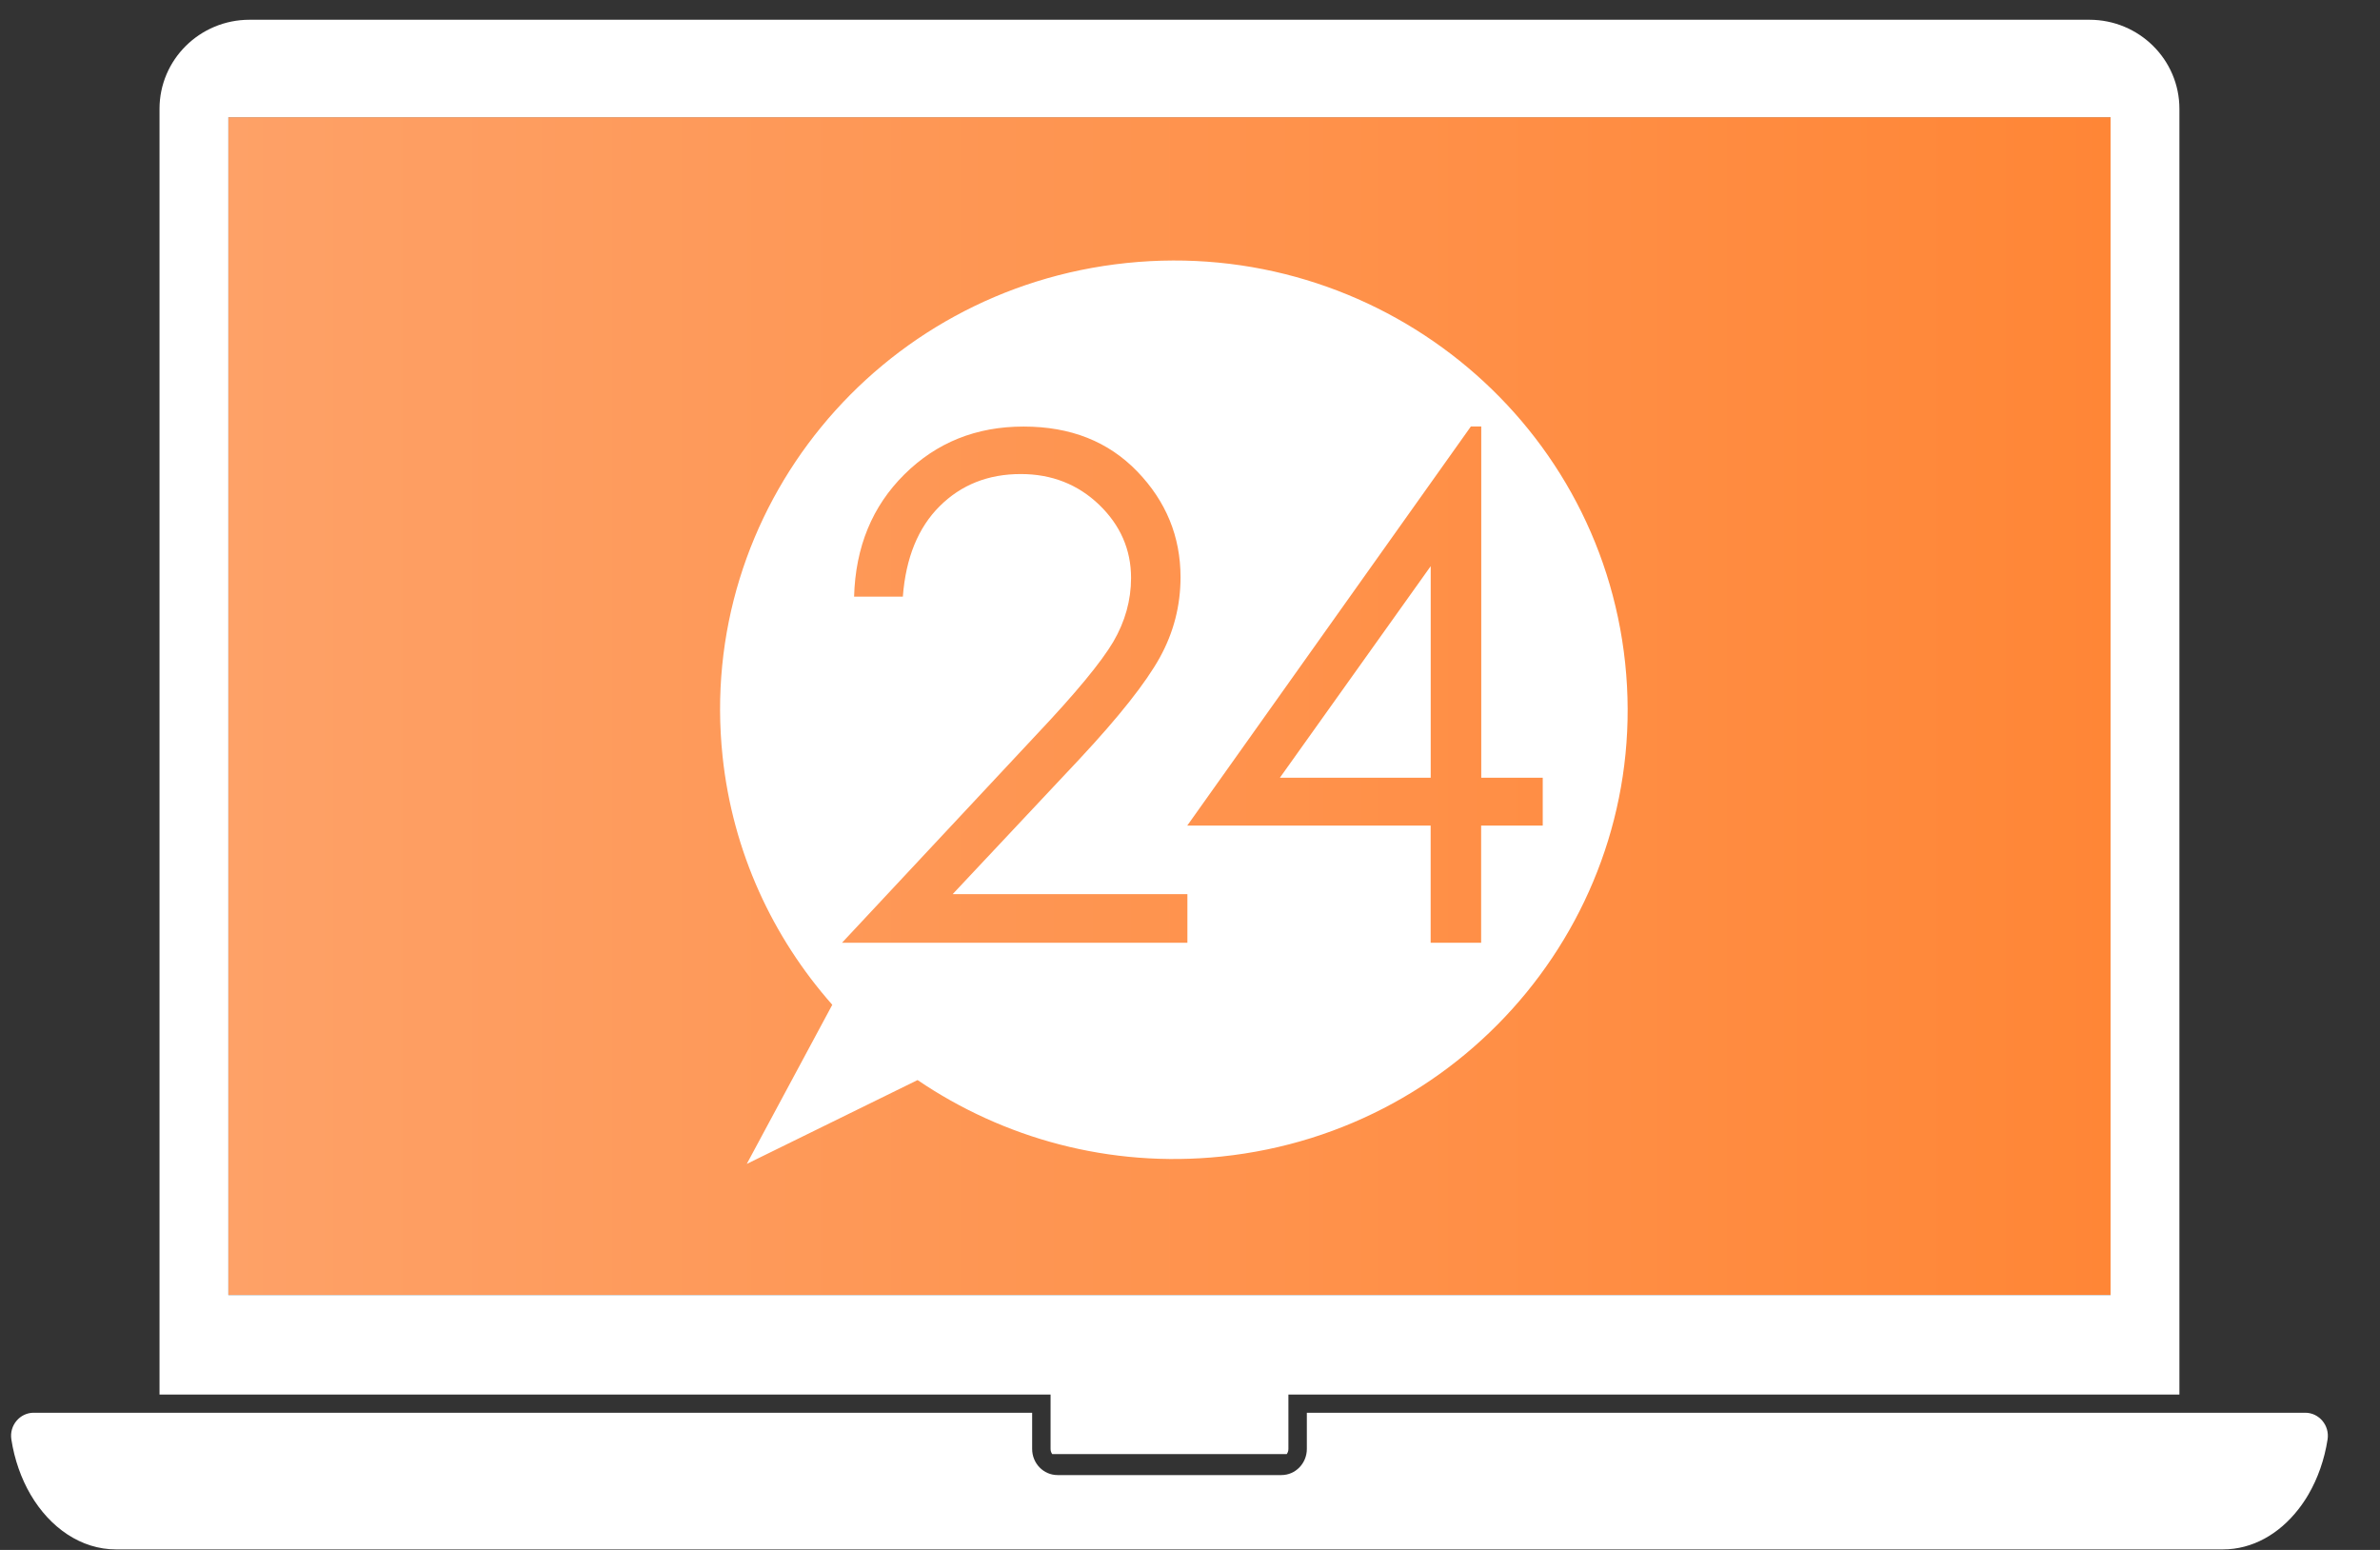
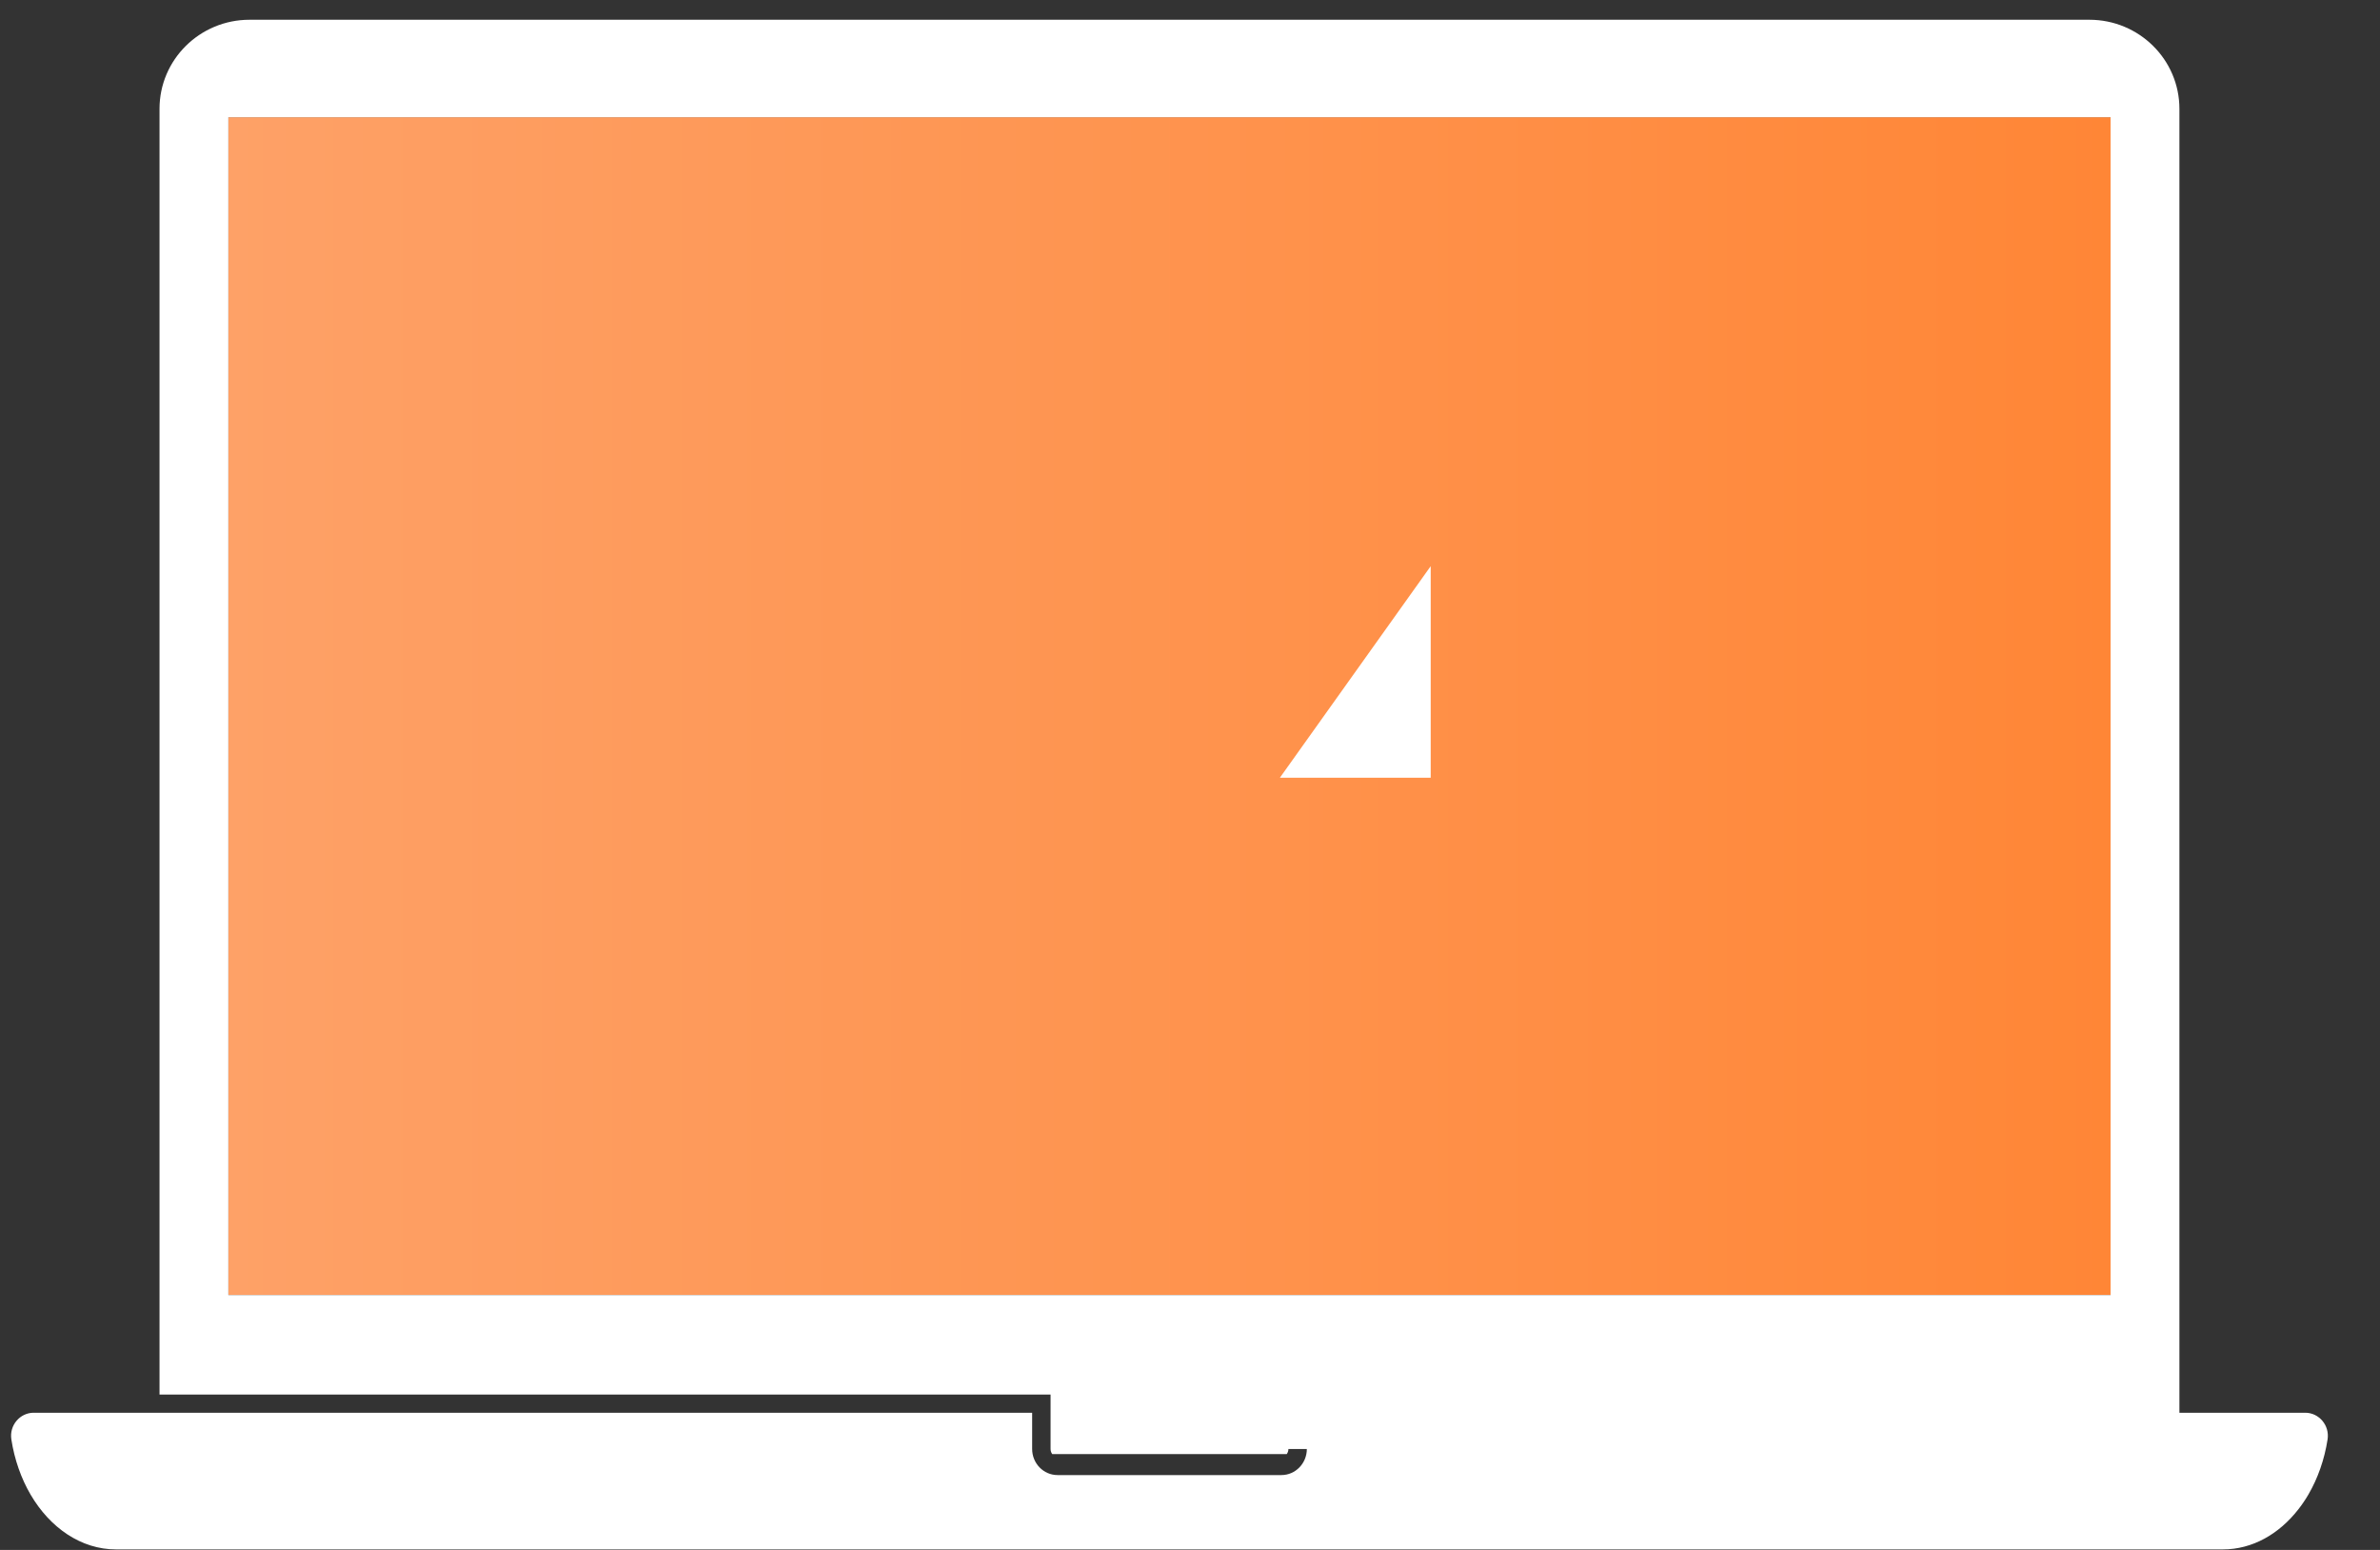
<svg xmlns="http://www.w3.org/2000/svg" width="43" height="28" viewBox="0 0 43 28" fill="none">
  <rect x="0" y="0" width="43" height="28" fill="#333333" stroke="none" />
  <path d="M38.133 2.118H4.126V23.394H38.133V2.118Z" fill="url(#paint0_linear_2504_1618)" />
-   <path d="M37.75 0.357H4.508C3.61 0.357 2.882 1.078 2.882 1.966V25.193H18.981V26.177C18.981 26.212 18.992 26.244 19.011 26.269H23.248C23.266 26.244 23.278 26.212 23.278 26.177V25.193H39.376V1.966C39.376 1.078 38.648 0.357 37.75 0.357ZM38.133 23.395H4.126V2.118H38.132V23.395H38.133Z" fill="white" />
+   <path d="M37.75 0.357H4.508C3.61 0.357 2.882 1.078 2.882 1.966V25.193H18.981V26.177C18.981 26.212 18.992 26.244 19.011 26.269H23.248C23.266 26.244 23.278 26.212 23.278 26.177H39.376V1.966C39.376 1.078 38.648 0.357 37.75 0.357ZM38.133 23.395H4.126V2.118H38.132V23.395H38.133Z" fill="white" />
  <path d="M41.649 25.522H23.611V26.176C23.611 26.437 23.405 26.648 23.152 26.648H19.107C18.853 26.648 18.648 26.437 18.648 26.176V25.522H0.608C0.36 25.522 0.166 25.75 0.205 26.003C0.262 26.371 0.383 26.71 0.552 27C0.904 27.601 1.465 27.991 2.097 27.991H40.161C40.694 27.991 41.175 27.715 41.524 27.268C41.59 27.184 41.651 27.094 41.706 27C41.875 26.71 41.996 26.371 42.053 26.003C42.092 25.75 41.898 25.522 41.65 25.522H41.649Z" fill="white" />
-   <path d="M29.362 11.977C28.89 7.519 24.858 4.284 20.356 4.751C15.852 5.217 12.583 9.207 13.055 13.665C13.238 15.394 13.962 16.935 15.037 18.152L13.492 21.027L16.578 19.512C18.129 20.564 20.045 21.102 22.063 20.894C26.565 20.427 29.834 16.434 29.362 11.977ZM21.456 17.031H15.213L18.723 13.275C19.437 12.52 19.898 11.96 20.114 11.594C20.328 11.228 20.435 10.844 20.435 10.44C20.435 9.929 20.242 9.488 19.858 9.118C19.473 8.749 19 8.564 18.443 8.564C17.854 8.564 17.367 8.757 16.977 9.145C16.588 9.532 16.365 10.078 16.312 10.779H15.431C15.456 9.881 15.759 9.145 16.341 8.569C16.923 7.993 17.638 7.706 18.492 7.706C19.345 7.706 20.023 7.976 20.546 8.516C21.068 9.057 21.329 9.693 21.329 10.428C21.329 10.943 21.204 11.427 20.955 11.878C20.705 12.33 20.223 12.942 19.503 13.713L17.212 16.153H21.453V17.032L21.456 17.031ZM27.871 14.915H26.76V17.031H25.848V14.915H21.45L26.575 7.704H26.762V14.05H27.873V14.915H27.871Z" fill="white" />
  <path d="M25.849 14.05V10.228L23.124 14.05H25.849Z" fill="white" />
  <defs>
    <linearGradient id="paint0_linear_2504_1618" x1="4.126" y1="12.756" x2="38.133" y2="12.756" gradientUnits="userSpaceOnUse">
      <stop stop-color="#FEA167" />
      <stop offset="1" stop-color="#FF8636" />
    </linearGradient>
  </defs>
</svg>